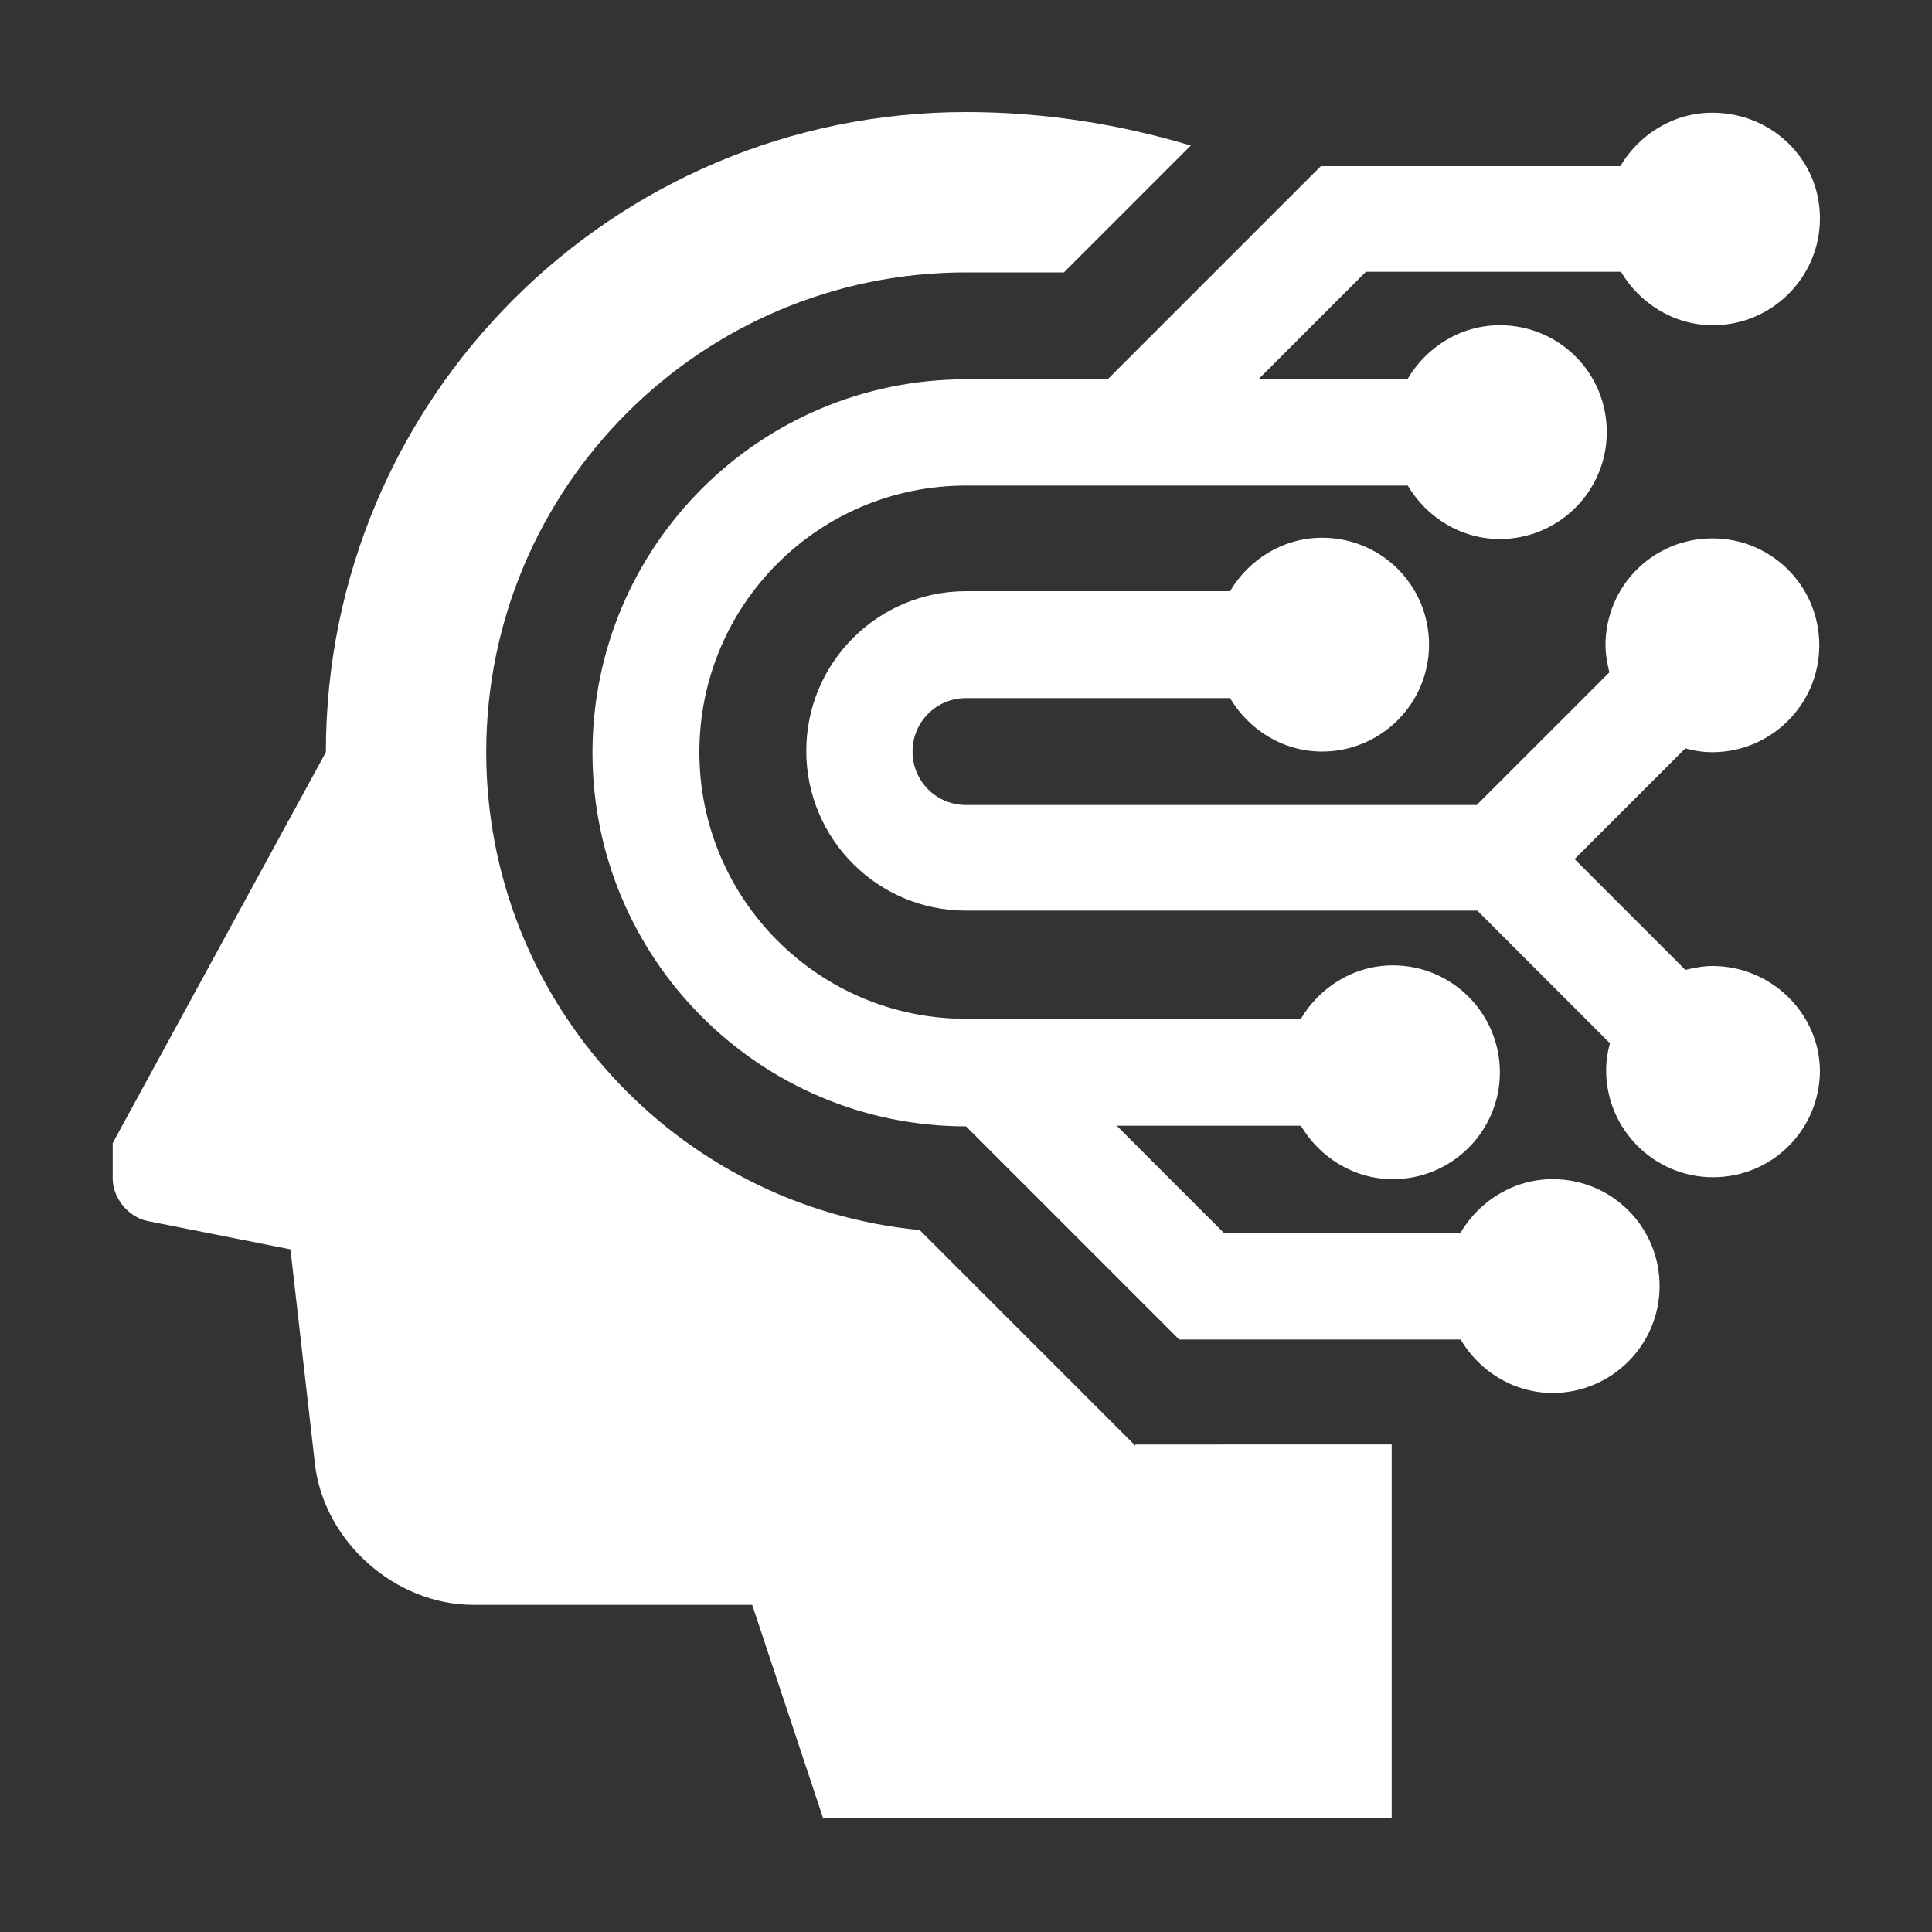
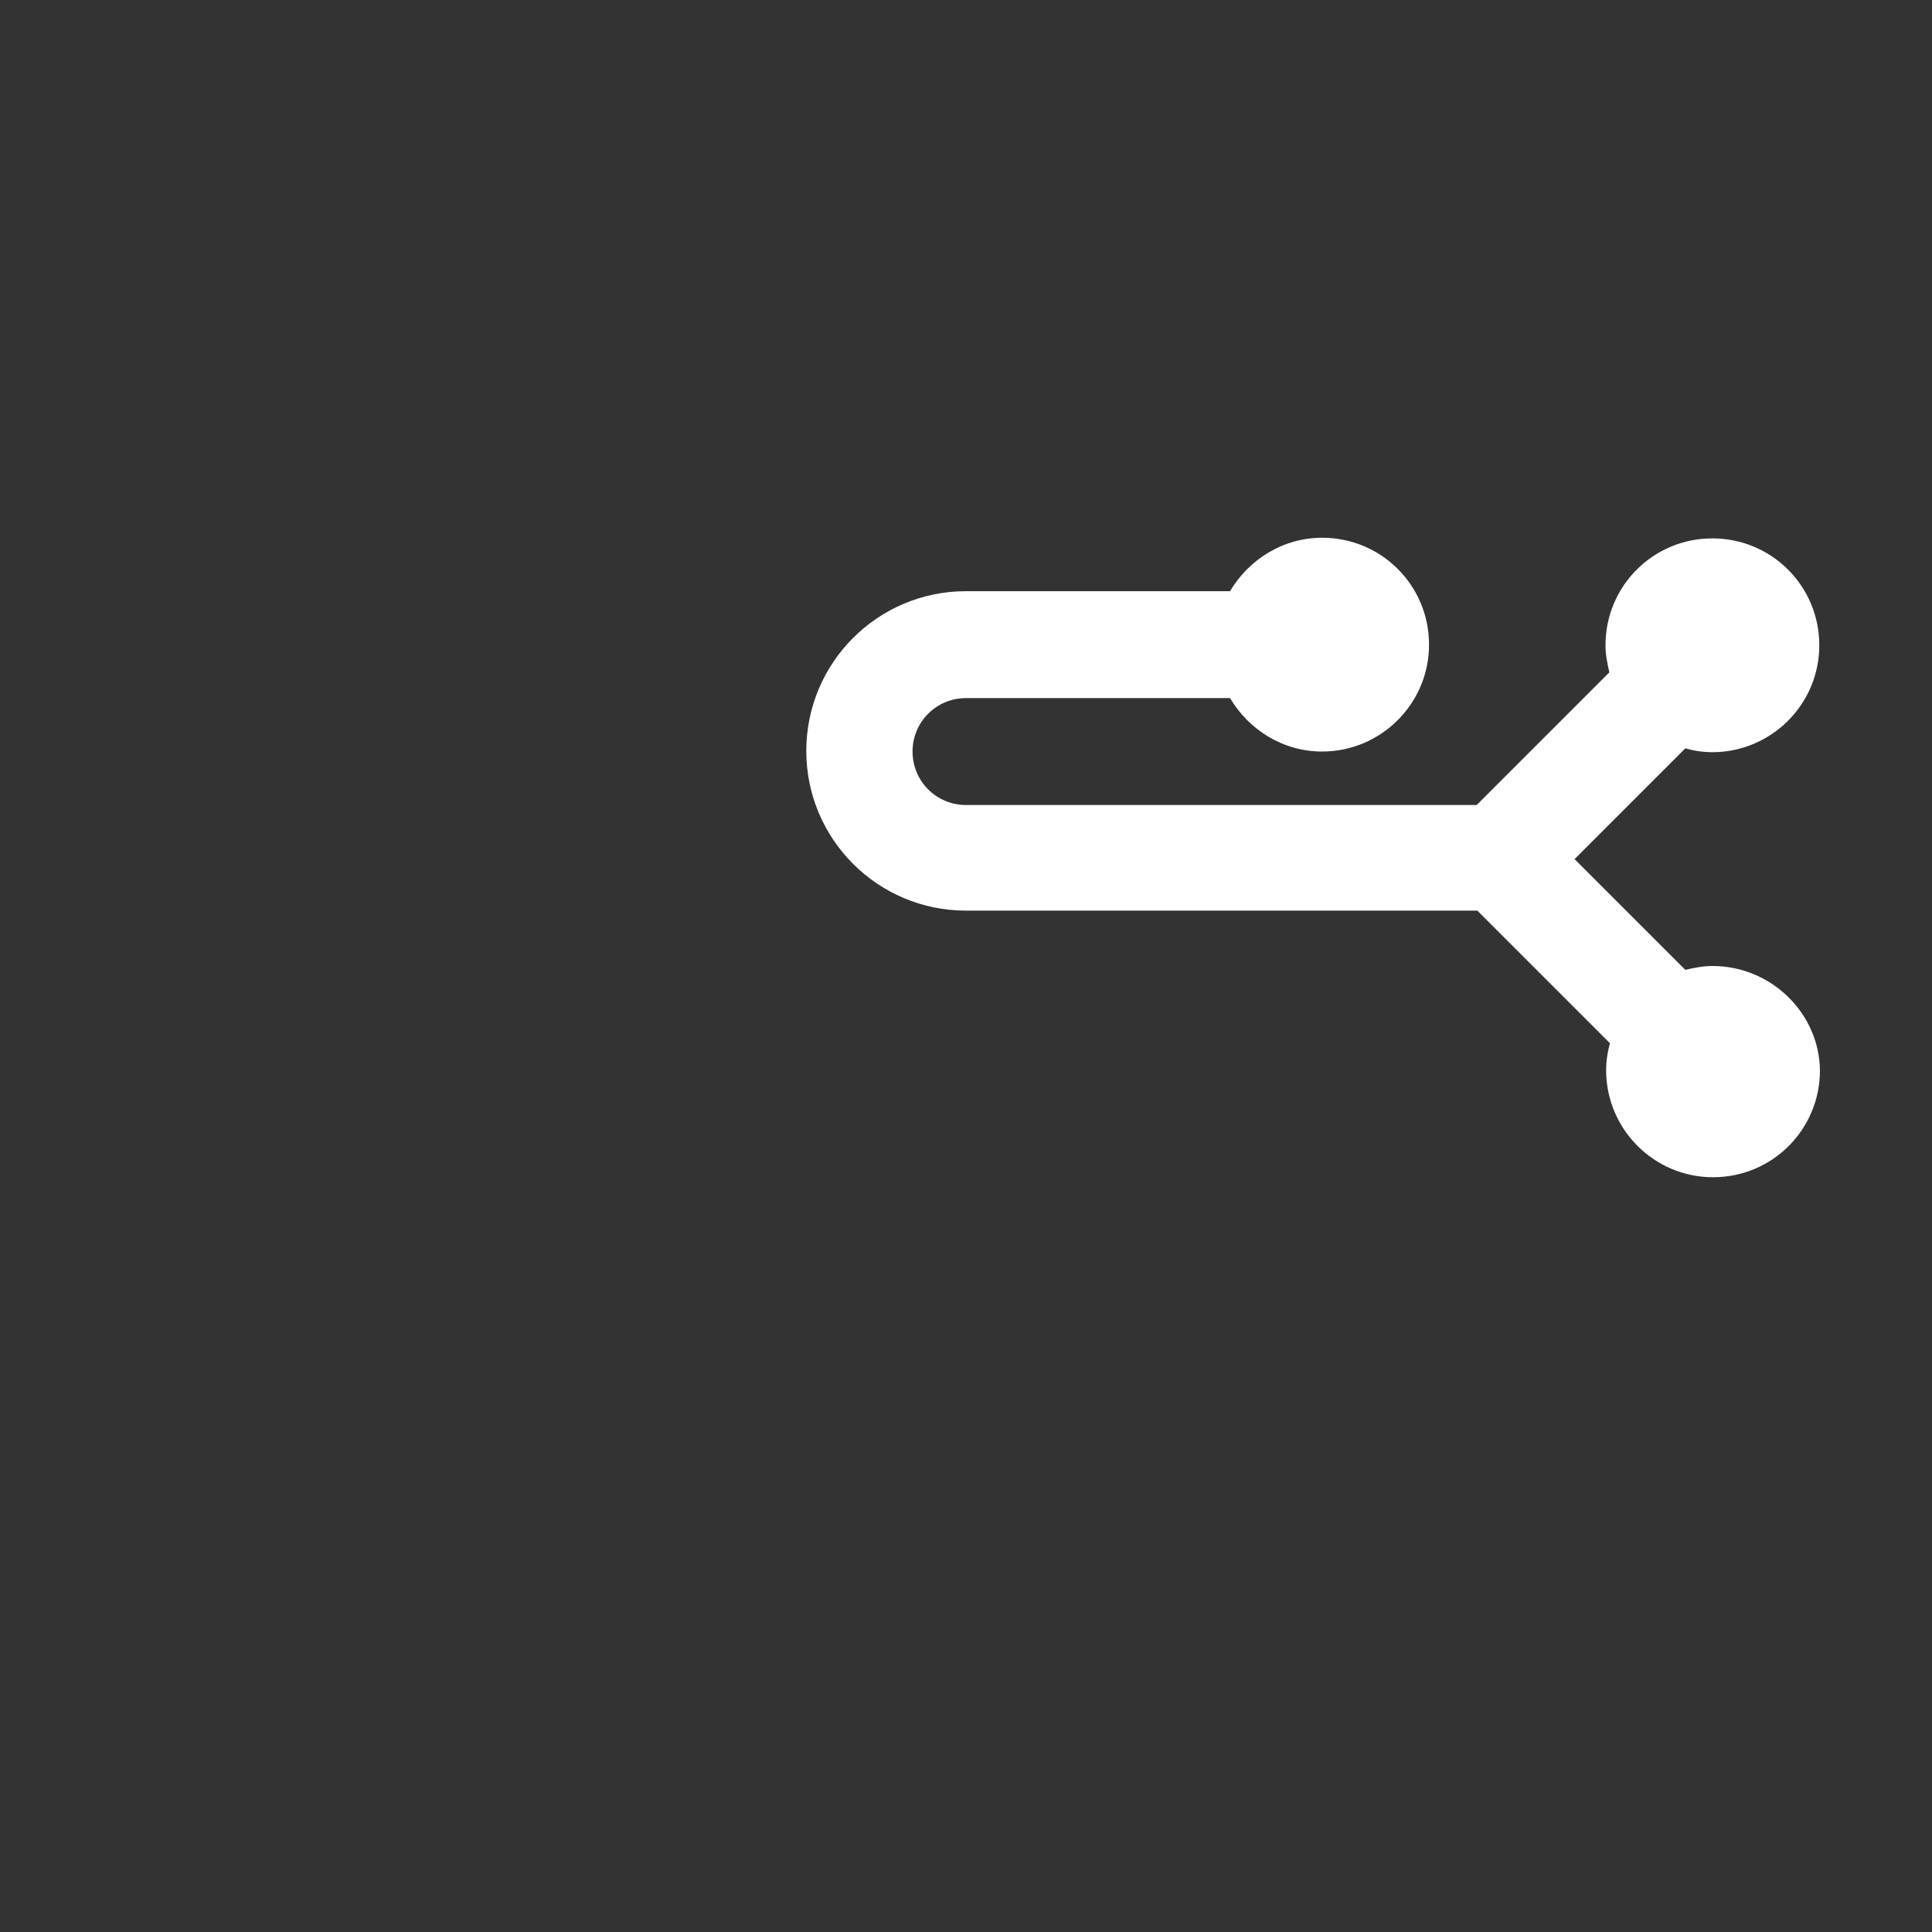
<svg xmlns="http://www.w3.org/2000/svg" version="1.1" id="Layer_1" x="0px" y="0px" viewBox="0 0 300 300" style="enable-background:new 0 0 300 300;" xml:space="preserve">
  <rect x="0" y="0" width="300" height="300" fill="#333333" stroke="none" />
  <style type="text/css">
	.st0{fill:#FFFFFF;}
</style>
  <g>
-     <path class="st0" d="M176.3,224.5l-33.5-33.5c-37.7-3.6-67.3-35.5-67.3-74.2c0-41.1,33.4-74.5,74.5-74.5h15.2l19.7-19.7   c-11-3.3-22.7-5.2-34.9-5.2c-54.9,0-99.4,44.5-99.4,99.4l-33.1,60.7v5.5c0,3,2.4,6,5.4,6.6l22.2,4.4l3.8,33.3   c1.4,12.1,12.5,21.9,24.6,21.9h43.3l11,33.1h88.3v-58H176.3z" />
    <path class="st0" d="M265.9,150c-1.5,0-2.9,0.3-4.2,0.6l-17.2-17.2l17.2-17.2c1.4,0.4,2.8,0.6,4.2,0.6c9.1,0,16.6-7.4,16.6-16.6   s-7.4-16.6-16.6-16.6s-16.6,7.4-16.6,16.6c0,1.5,0.3,2.9,0.6,4.2l-20.6,20.6H150c-4.6,0-8.3-3.7-8.3-8.3c0-4.6,3.7-8.3,8.3-8.3h41   c2.9,4.9,8.2,8.3,14.3,8.3c9.1,0,16.6-7.4,16.6-16.6s-7.4-16.6-16.6-16.6c-6.1,0-11.4,3.4-14.3,8.3h-41   c-13.7,0-24.8,11.1-24.8,24.8c0,13.7,11.1,24.8,24.8,24.8h79.4l20.6,20.6c-0.4,1.4-0.6,2.8-0.6,4.2c0,9.1,7.4,16.6,16.6,16.6   s16.6-7.4,16.6-16.6C282.5,157.4,275.1,150,265.9,150z" />
-     <path class="st0" d="M265.9,17.5c-6.1,0-11.4,3.4-14.3,8.3h-46.5l-33.1,33.1H150c-32,0-58,25.9-58,58c0,32,26,58,58,58l33.1,33.1   h43.7c2.9,4.9,8.2,8.3,14.3,8.3c9.1,0,16.6-7.4,16.6-16.6s-7.4-16.6-16.6-16.6c-6.1,0-11.4,3.4-14.3,8.3H190l-16.6-16.6H202   c2.9,4.9,8.2,8.3,14.3,8.3c9.1,0,16.6-7.4,16.6-16.6c0-9.1-7.4-16.6-16.6-16.6c-6.1,0-11.4,3.4-14.3,8.3h-52   c-22.9,0-41.4-18.6-41.4-41.4c0-22.9,18.5-41.4,41.4-41.4h68.6c2.9,4.9,8.2,8.3,14.3,8.3c9.1,0,16.6-7.4,16.6-16.6   s-7.4-16.6-16.6-16.6c-6.1,0-11.4,3.4-14.3,8.3h-23.1l16.6-16.6h39.6c2.9,4.9,8.2,8.3,14.3,8.3c9.1,0,16.6-7.4,16.6-16.6   S275.1,17.5,265.9,17.5z" />
  </g>
</svg>